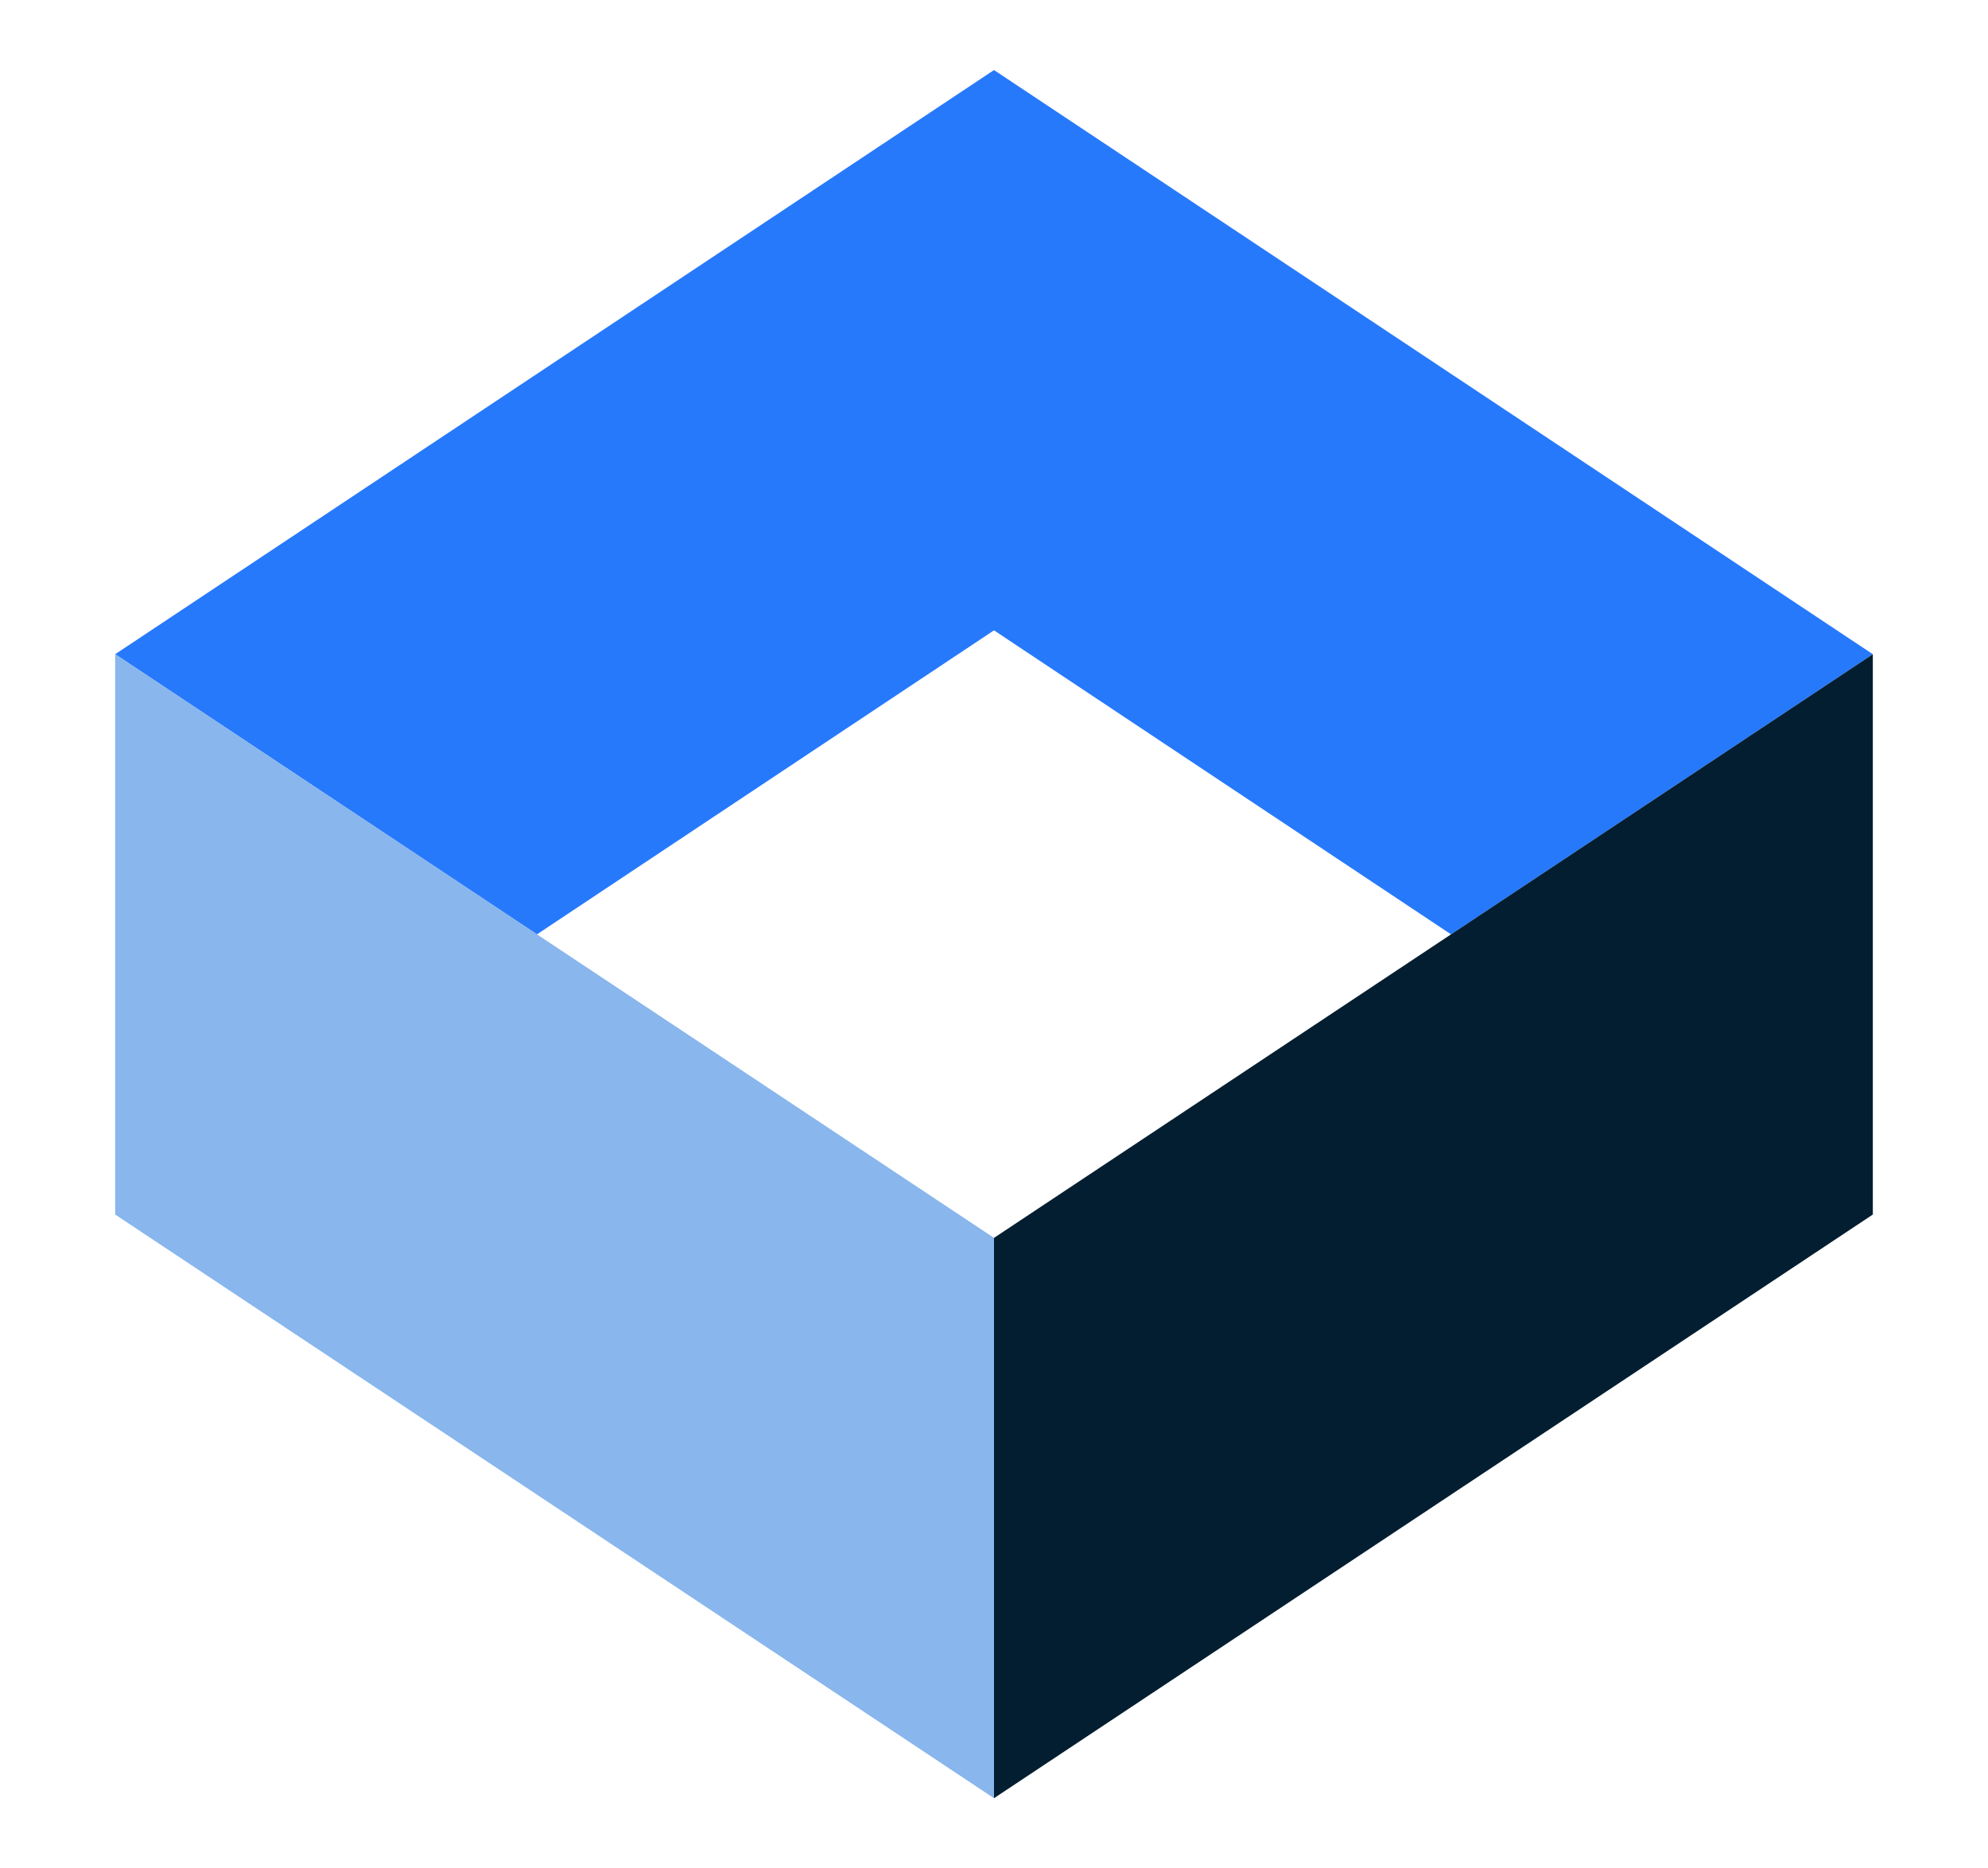
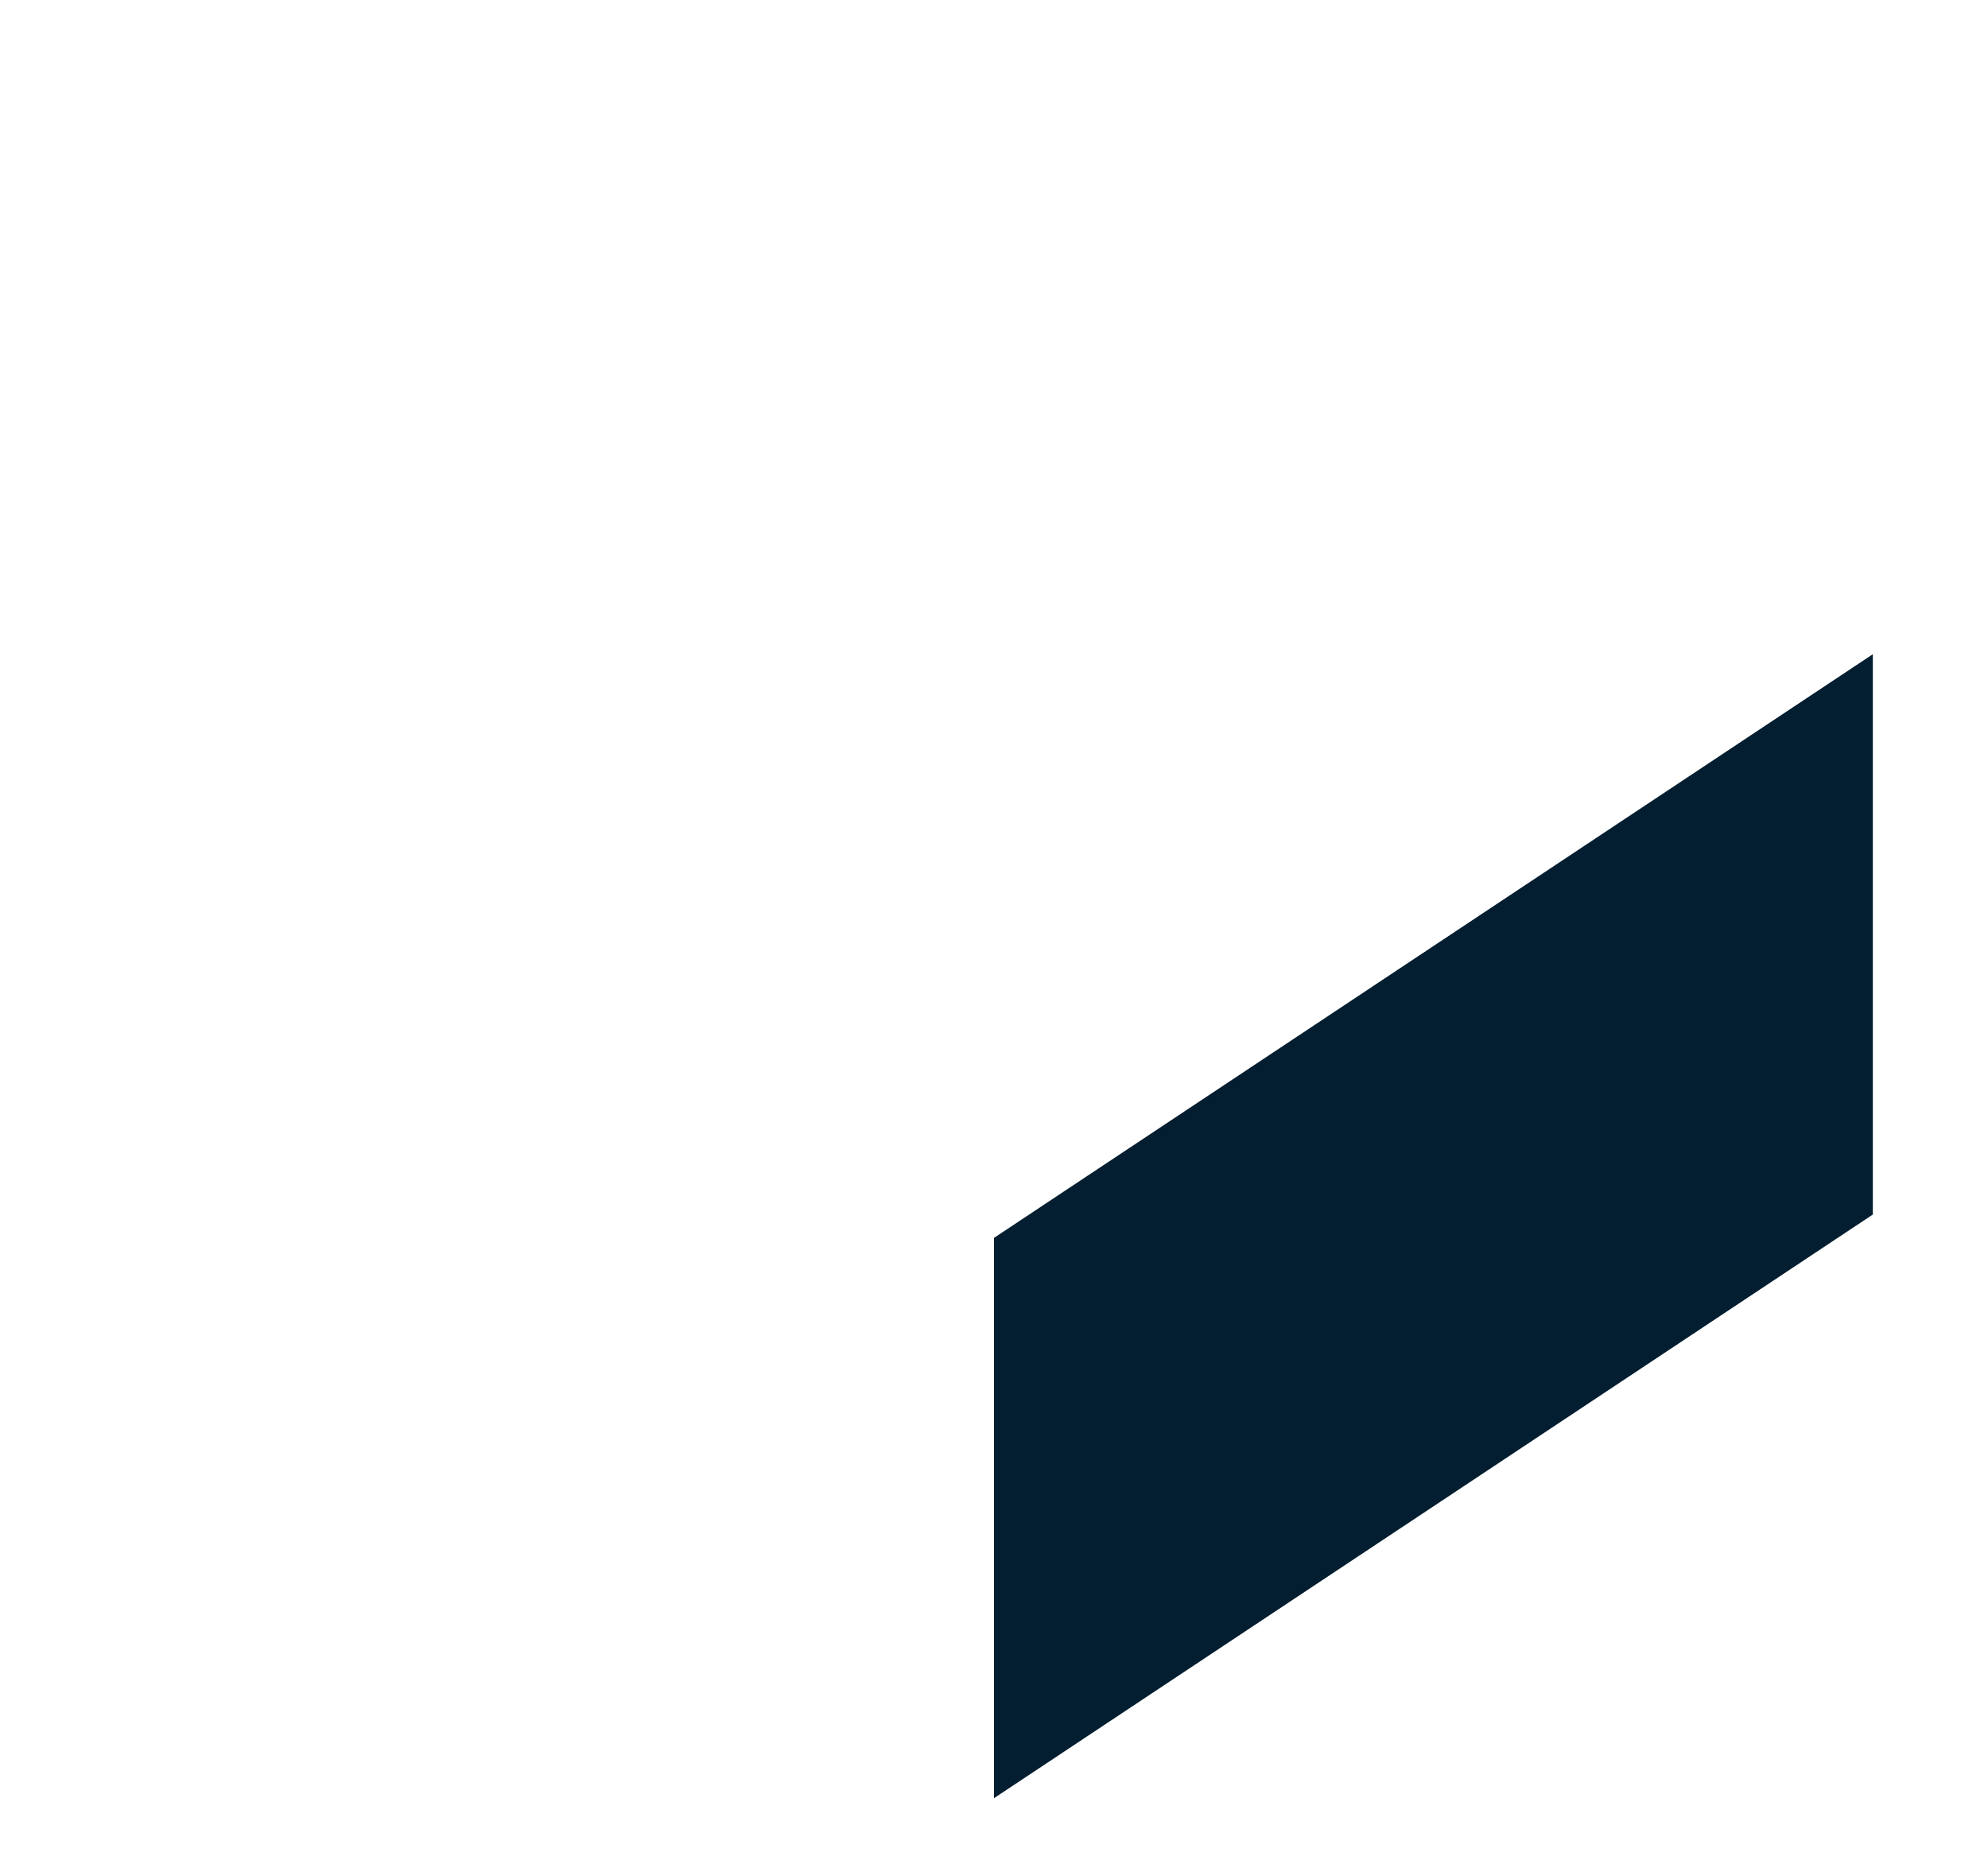
<svg xmlns="http://www.w3.org/2000/svg" version="1.1" id="Layer_1" x="0px" y="0px" viewBox="0 0 383.2 360.1" style="enable-background:new 0 0 383.2 360.1;" xml:space="preserve">
  <style type="text/css">
	.st0{fill:#2779FB;}
	.st1{fill:#88B6ED;}
	.st2{fill:#031E30;}
</style>
  <g>
-     <polygon class="st0" points="191.6,13.5 22.2,126.1 103.5,180.1 191.6,121.5 279.7,180.1 361,126.1  " />
-     <polygon class="st1" points="191.6,238.6 22.2,126.1 22.2,234.1 191.6,346.6  " />
    <polygon class="st2" points="191.6,238.6 361,126.1 361,234.1 191.6,346.6  " />
  </g>
</svg>